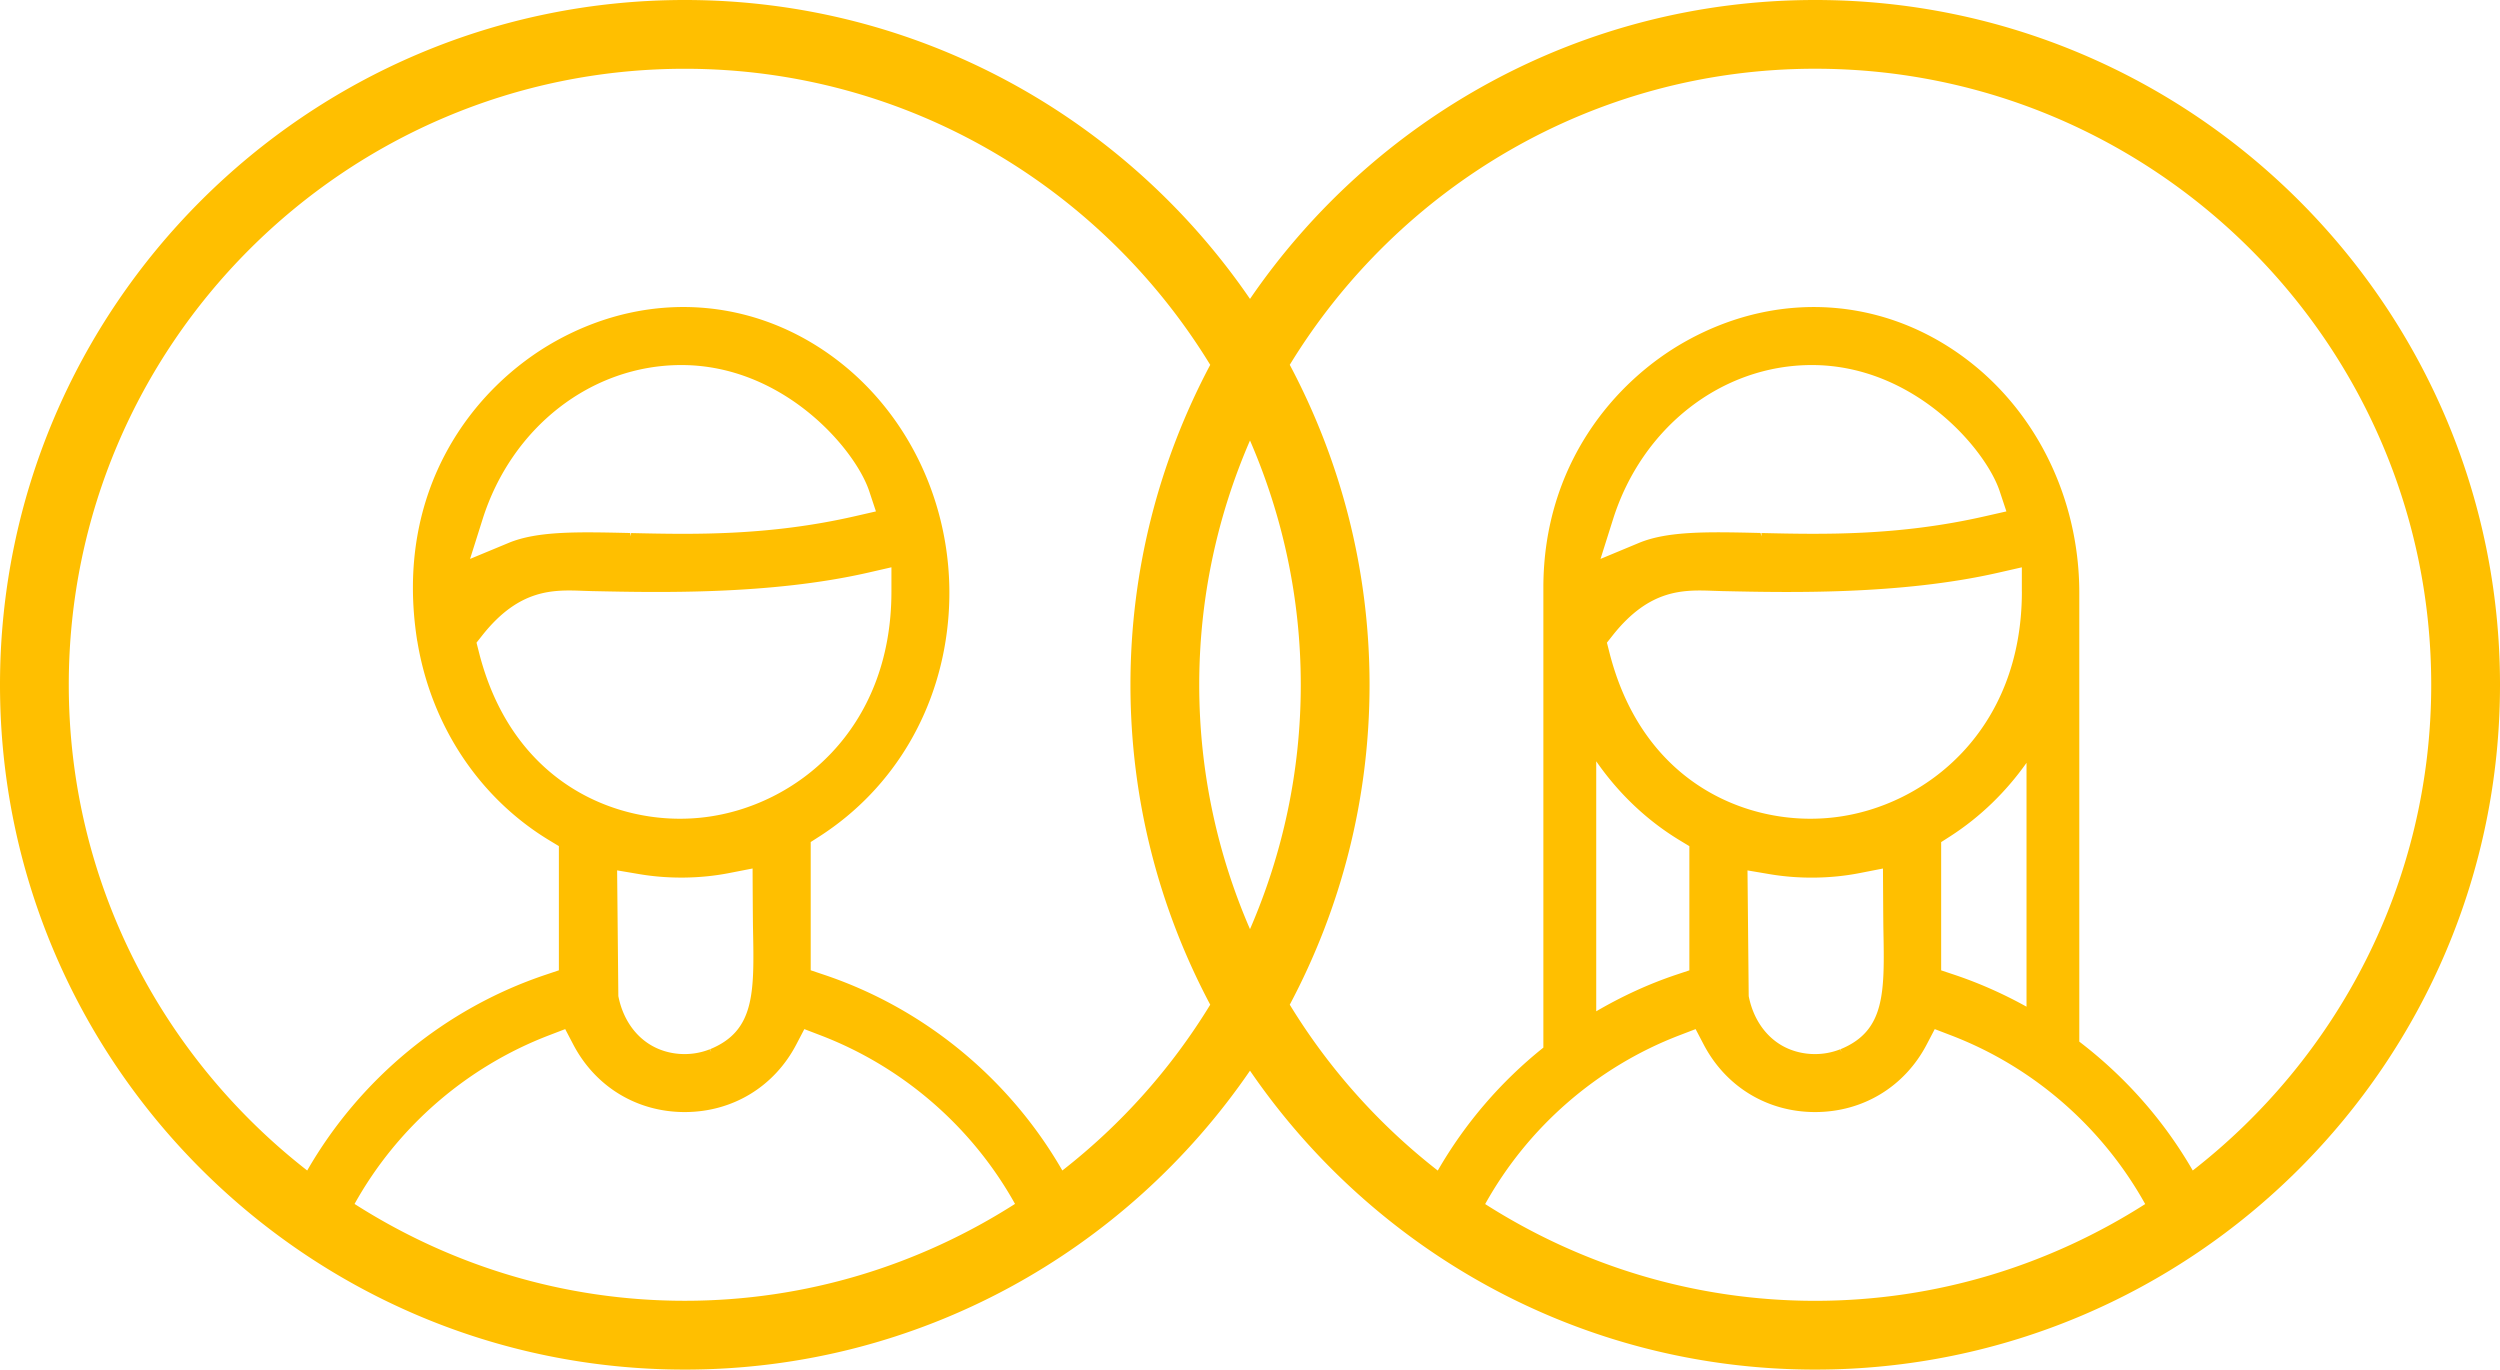
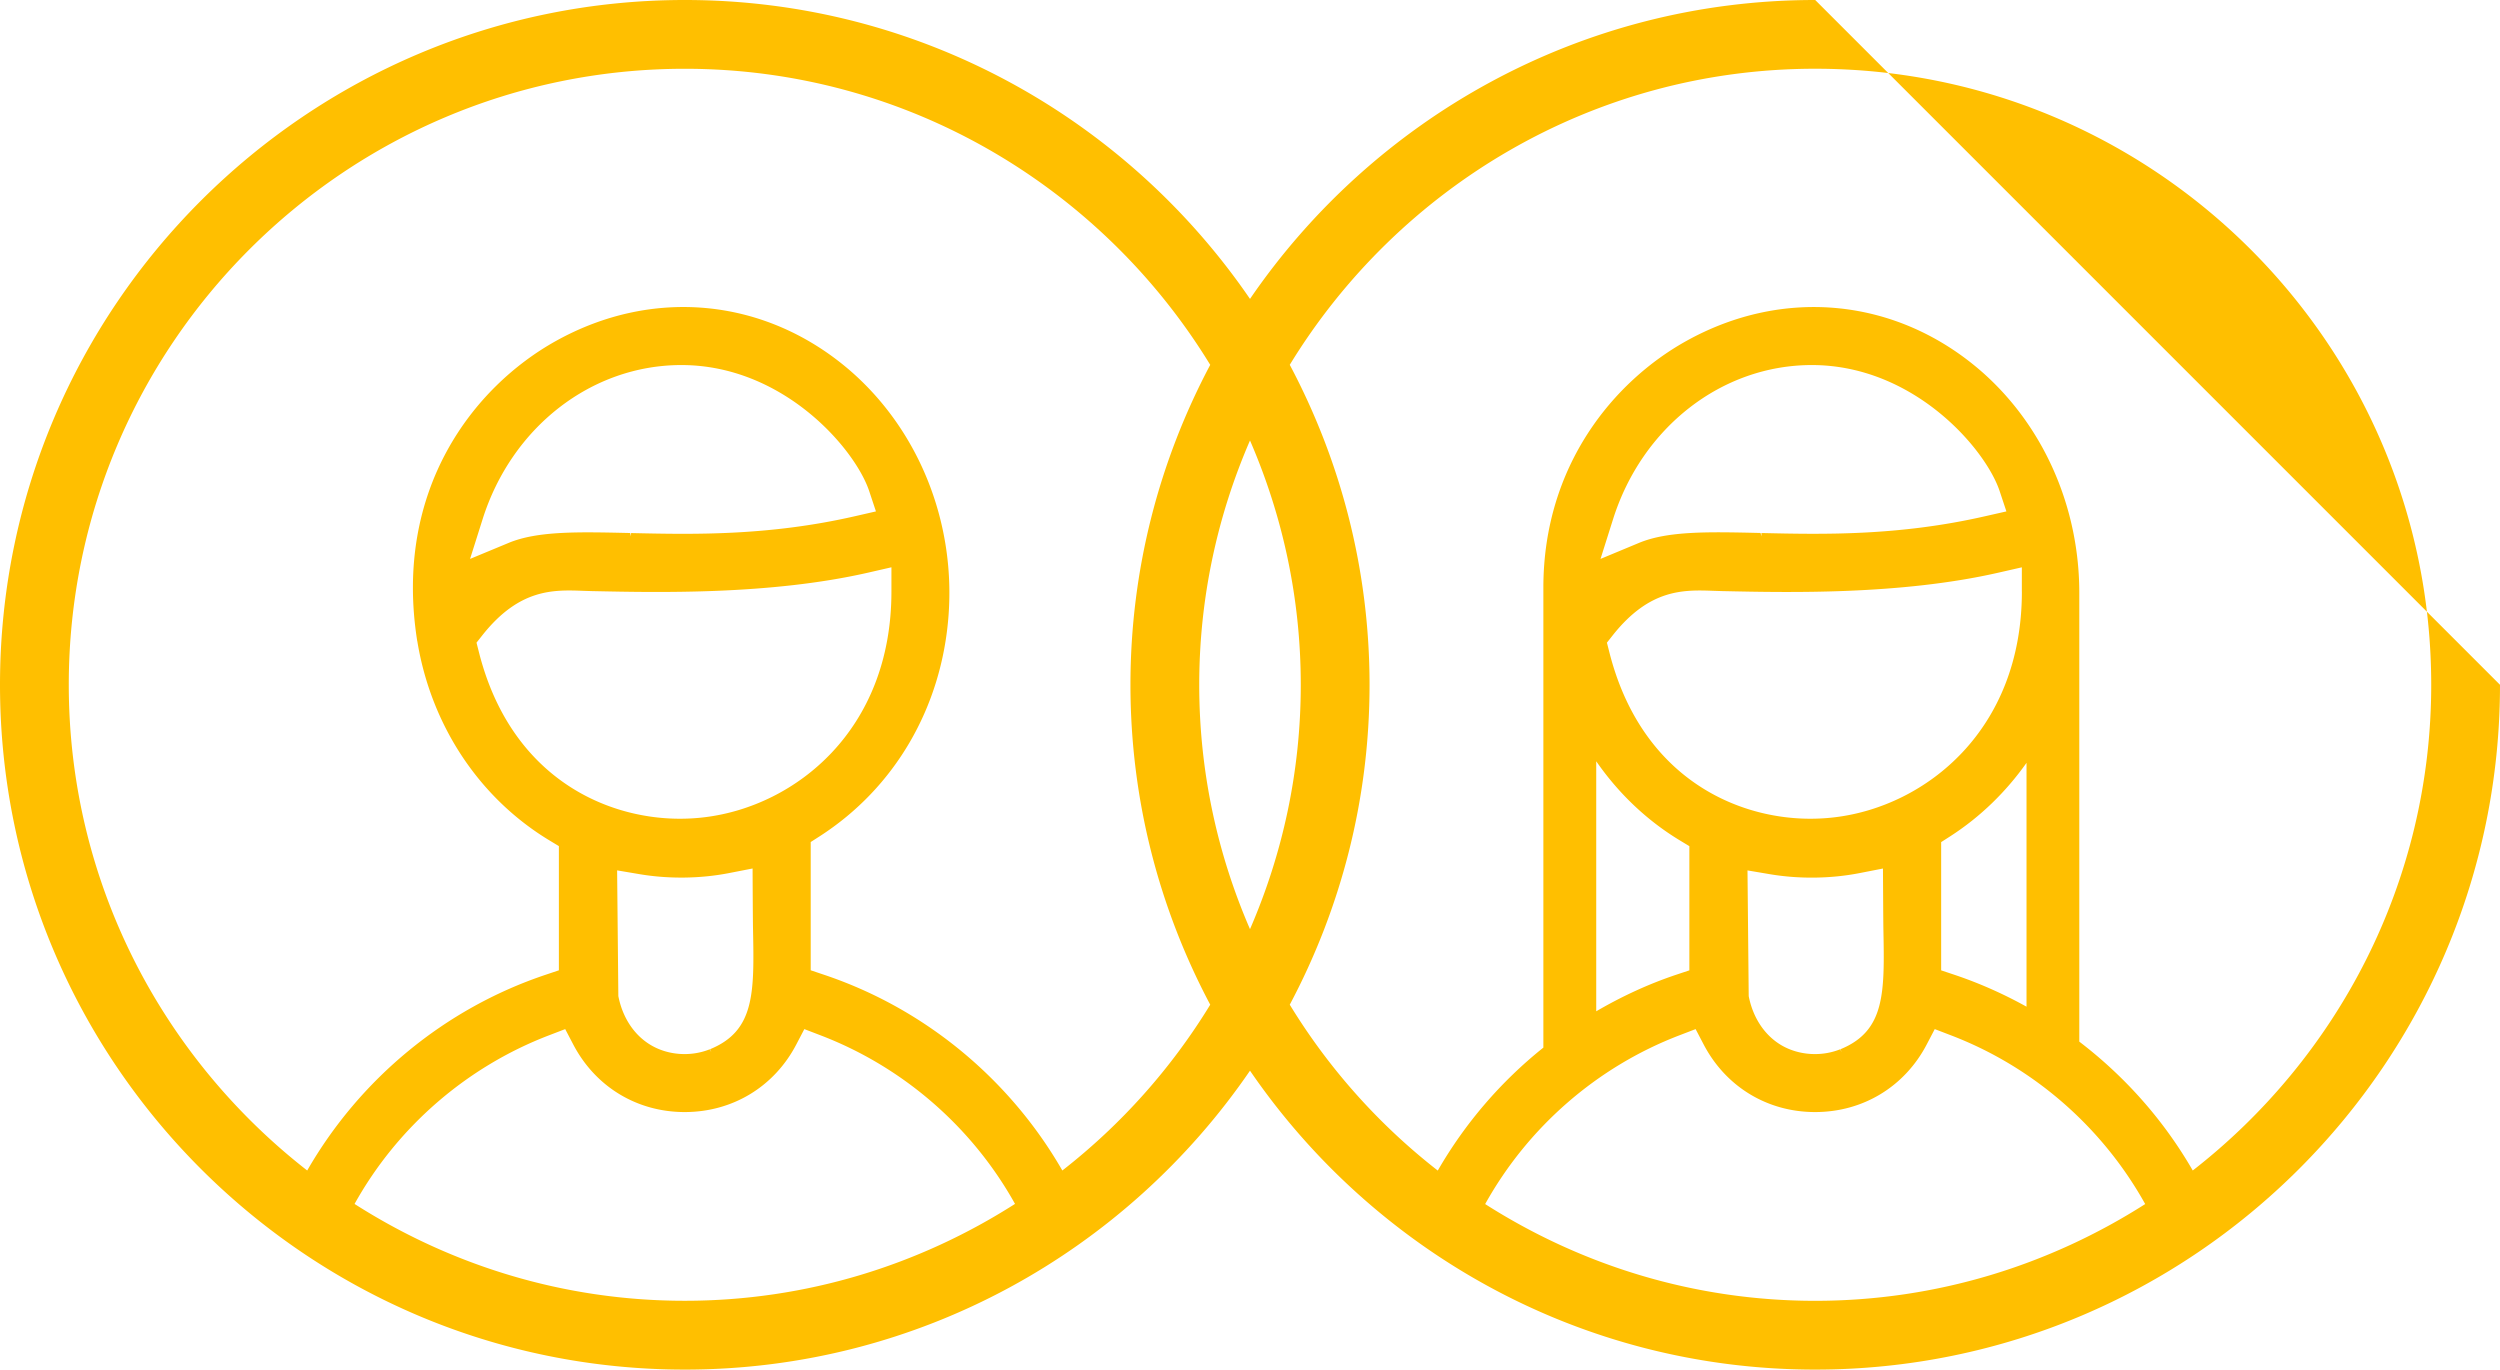
<svg xmlns="http://www.w3.org/2000/svg" baseProfile="tiny" viewBox="0 0 63.614 34.85">
-   <path fill="#FFBF00" d="M46.189 0c-5.968 0-11.241 3.018-14.382 7.606C28.665 3.018 23.392 0 17.425 0 7.817 0 0 7.817 0 17.425S7.817 34.85 17.425 34.85c5.968 0 11.24-3.018 14.382-7.606 3.142 4.587 8.415 7.606 14.382 7.606 9.608 0 17.425-7.817 17.425-17.425S55.798 0 46.189 0zM9.022 30.635c1.083-1.947 2.84-3.484 4.951-4.292l.409-.157.203.388c.563 1.079 1.624 1.723 2.837 1.723 1.217 0 2.28-.644 2.842-1.723l.203-.388.409.157c2.111.807 3.869 2.345 4.952 4.291-2.432 1.553-5.31 2.465-8.403 2.465-3.093.001-5.971-.911-8.403-2.464zm3.254-14.473c.943-1.188 1.808-1.156 2.567-1.128l.223.007c1.697.036 4.532.097 7.016-.468l.601-.138v.618c0 3.54-2.455 5.457-4.737 5.74-.212.027-.43.04-.646.04-1.956 0-4.327-1.115-5.115-4.244l-.06-.236.151-.191zm-.315-1.94l.319-1.01c.742-2.347 2.774-3.923 5.058-3.923 2.59 0 4.419 2.125 4.78 3.209l.171.515-.528.121c-2.218.509-4.151.465-5.703.43l-.002.084-.021-.085c-1.32-.03-2.359-.055-3.096.253l-.978.406zM18.1 26.774l-.041-.074c-.481.193-1.055.155-1.494-.105-.428-.252-.724-.701-.831-1.249l-.031-3.199.573.097c.74.125 1.551.115 2.285-.03l.589-.115c.001.321.006 1.306.011 1.546.031 1.612.05 2.584-1.092 3.052l.031.077zm8.932 3.01c-1.339-2.328-3.505-4.124-6.068-4.982l-.335-.113v-3.263l.226-.145c1.915-1.232 3.112-3.285 3.282-5.633.173-2.375-.759-4.695-2.492-6.206-2.137-1.854-5.009-2.149-7.495-.768-2.104 1.169-4.139 3.786-3.535 7.628l.006.027c.354 2.138 1.579 3.981 3.362 5.057l.238.144v3.16l-.336.113c-2.564.859-4.727 2.65-6.068 4.981-3.684-2.871-6.067-7.337-6.067-12.359C1.75 8.782 8.782 1.75 17.425 1.75c5.66 0 10.614 3.026 13.37 7.534-1.291 2.432-2.03 5.201-2.03 8.141 0 2.94.739 5.708 2.03 8.14a15.775 15.775 0 0 1-3.763 4.219zm4.775-18.576c.828 1.908 1.292 4.009 1.292 6.218 0 2.209-.464 4.309-1.292 6.217-.828-1.908-1.292-4.008-1.292-6.217 0-2.21.464-4.31 1.292-6.218zm5.984 19.43c1.083-1.947 2.835-3.487 4.946-4.295l.409-.157.203.388c.563 1.079 1.624 1.723 2.837 1.723 1.217 0 2.279-.644 2.842-1.723l.203-.388.409.157c2.111.807 3.863 2.348 4.946 4.295-2.431 1.55-5.307 2.462-8.398 2.462-3.089 0-5.966-.911-8.397-2.462zm2.826-11.267c.563.811 1.281 1.502 2.132 2.016l.238.144v3.16l-.336.112c-.713.239-1.391.555-2.034.93v-6.362zm10.948 6.244c-.584-.324-1.197-.598-1.836-.812l-.335-.112v-3.263l.226-.145c.776-.499 1.426-1.138 1.946-1.872v6.204zm-.117-10.562c0 3.54-2.456 5.457-4.737 5.74-.213.027-.43.04-.646.04-1.956 0-4.327-1.115-5.116-4.244l-.06-.236.151-.191c.943-1.187 1.807-1.155 2.568-1.128l.22.007c1.696.037 4.533.098 7.018-.468l.601-.137v.617zm-4.584 11.721l-.041-.074c-.48.193-1.055.155-1.495-.104-.429-.253-.724-.702-.831-1.249l-.031-3.199.573.097c.74.125 1.552.115 2.286-.03l.588-.115c.002.321.007 1.307.011 1.547.031 1.611.049 2.584-1.092 3.051l.032.076zm3.661-13.641c-2.217.509-4.149.466-5.703.43l-.002.084-.021-.085c-1.319-.031-2.358-.054-3.095.253l-.978.407.319-1.01c.741-2.346 2.774-3.923 5.058-3.923 2.59 0 4.419 2.125 4.78 3.209l.171.515-.529.12zm5.271 16.651c-.736-1.278-1.723-2.39-2.887-3.279V15.114c.008-2.185-.897-4.274-2.5-5.672-2.137-1.854-5.009-2.148-7.495-.768-1.845 1.025-3.635 3.163-3.642 6.263v11.72a11.113 11.113 0 0 0-2.687 3.129 15.776 15.776 0 0 1-3.766-4.221c1.291-2.432 2.03-5.2 2.03-8.141 0-2.94-.739-5.709-2.03-8.141 2.756-4.509 7.709-7.534 13.37-7.534 8.644 0 15.675 7.032 15.675 15.675 0 5.023-2.383 9.49-6.068 12.36z" />
+   <path fill="#FFBF00" d="M46.189 0c-5.968 0-11.241 3.018-14.382 7.606C28.665 3.018 23.392 0 17.425 0 7.817 0 0 7.817 0 17.425S7.817 34.85 17.425 34.85c5.968 0 11.24-3.018 14.382-7.606 3.142 4.587 8.415 7.606 14.382 7.606 9.608 0 17.425-7.817 17.425-17.425zM9.022 30.635c1.083-1.947 2.84-3.484 4.951-4.292l.409-.157.203.388c.563 1.079 1.624 1.723 2.837 1.723 1.217 0 2.28-.644 2.842-1.723l.203-.388.409.157c2.111.807 3.869 2.345 4.952 4.291-2.432 1.553-5.31 2.465-8.403 2.465-3.093.001-5.971-.911-8.403-2.464zm3.254-14.473c.943-1.188 1.808-1.156 2.567-1.128l.223.007c1.697.036 4.532.097 7.016-.468l.601-.138v.618c0 3.54-2.455 5.457-4.737 5.74-.212.027-.43.04-.646.04-1.956 0-4.327-1.115-5.115-4.244l-.06-.236.151-.191zm-.315-1.94l.319-1.01c.742-2.347 2.774-3.923 5.058-3.923 2.59 0 4.419 2.125 4.78 3.209l.171.515-.528.121c-2.218.509-4.151.465-5.703.43l-.002.084-.021-.085c-1.32-.03-2.359-.055-3.096.253l-.978.406zM18.1 26.774l-.041-.074c-.481.193-1.055.155-1.494-.105-.428-.252-.724-.701-.831-1.249l-.031-3.199.573.097c.74.125 1.551.115 2.285-.03l.589-.115c.001.321.006 1.306.011 1.546.031 1.612.05 2.584-1.092 3.052l.031.077zm8.932 3.01c-1.339-2.328-3.505-4.124-6.068-4.982l-.335-.113v-3.263l.226-.145c1.915-1.232 3.112-3.285 3.282-5.633.173-2.375-.759-4.695-2.492-6.206-2.137-1.854-5.009-2.149-7.495-.768-2.104 1.169-4.139 3.786-3.535 7.628l.006.027c.354 2.138 1.579 3.981 3.362 5.057l.238.144v3.16l-.336.113c-2.564.859-4.727 2.65-6.068 4.981-3.684-2.871-6.067-7.337-6.067-12.359C1.75 8.782 8.782 1.75 17.425 1.75c5.66 0 10.614 3.026 13.37 7.534-1.291 2.432-2.03 5.201-2.03 8.141 0 2.94.739 5.708 2.03 8.14a15.775 15.775 0 0 1-3.763 4.219zm4.775-18.576c.828 1.908 1.292 4.009 1.292 6.218 0 2.209-.464 4.309-1.292 6.217-.828-1.908-1.292-4.008-1.292-6.217 0-2.21.464-4.31 1.292-6.218zm5.984 19.43c1.083-1.947 2.835-3.487 4.946-4.295l.409-.157.203.388c.563 1.079 1.624 1.723 2.837 1.723 1.217 0 2.279-.644 2.842-1.723l.203-.388.409.157c2.111.807 3.863 2.348 4.946 4.295-2.431 1.55-5.307 2.462-8.398 2.462-3.089 0-5.966-.911-8.397-2.462zm2.826-11.267c.563.811 1.281 1.502 2.132 2.016l.238.144v3.16l-.336.112c-.713.239-1.391.555-2.034.93v-6.362zm10.948 6.244c-.584-.324-1.197-.598-1.836-.812l-.335-.112v-3.263l.226-.145c.776-.499 1.426-1.138 1.946-1.872v6.204zm-.117-10.562c0 3.54-2.456 5.457-4.737 5.74-.213.027-.43.04-.646.04-1.956 0-4.327-1.115-5.116-4.244l-.06-.236.151-.191c.943-1.187 1.807-1.155 2.568-1.128l.22.007c1.696.037 4.533.098 7.018-.468l.601-.137v.617zm-4.584 11.721l-.041-.074c-.48.193-1.055.155-1.495-.104-.429-.253-.724-.702-.831-1.249l-.031-3.199.573.097c.74.125 1.552.115 2.286-.03l.588-.115c.002.321.007 1.307.011 1.547.031 1.611.049 2.584-1.092 3.051l.032.076zm3.661-13.641c-2.217.509-4.149.466-5.703.43l-.002.084-.021-.085c-1.319-.031-2.358-.054-3.095.253l-.978.407.319-1.01c.741-2.346 2.774-3.923 5.058-3.923 2.59 0 4.419 2.125 4.78 3.209l.171.515-.529.12zm5.271 16.651c-.736-1.278-1.723-2.39-2.887-3.279V15.114c.008-2.185-.897-4.274-2.5-5.672-2.137-1.854-5.009-2.148-7.495-.768-1.845 1.025-3.635 3.163-3.642 6.263v11.72a11.113 11.113 0 0 0-2.687 3.129 15.776 15.776 0 0 1-3.766-4.221c1.291-2.432 2.03-5.2 2.03-8.141 0-2.94-.739-5.709-2.03-8.141 2.756-4.509 7.709-7.534 13.37-7.534 8.644 0 15.675 7.032 15.675 15.675 0 5.023-2.383 9.49-6.068 12.36z" />
</svg>